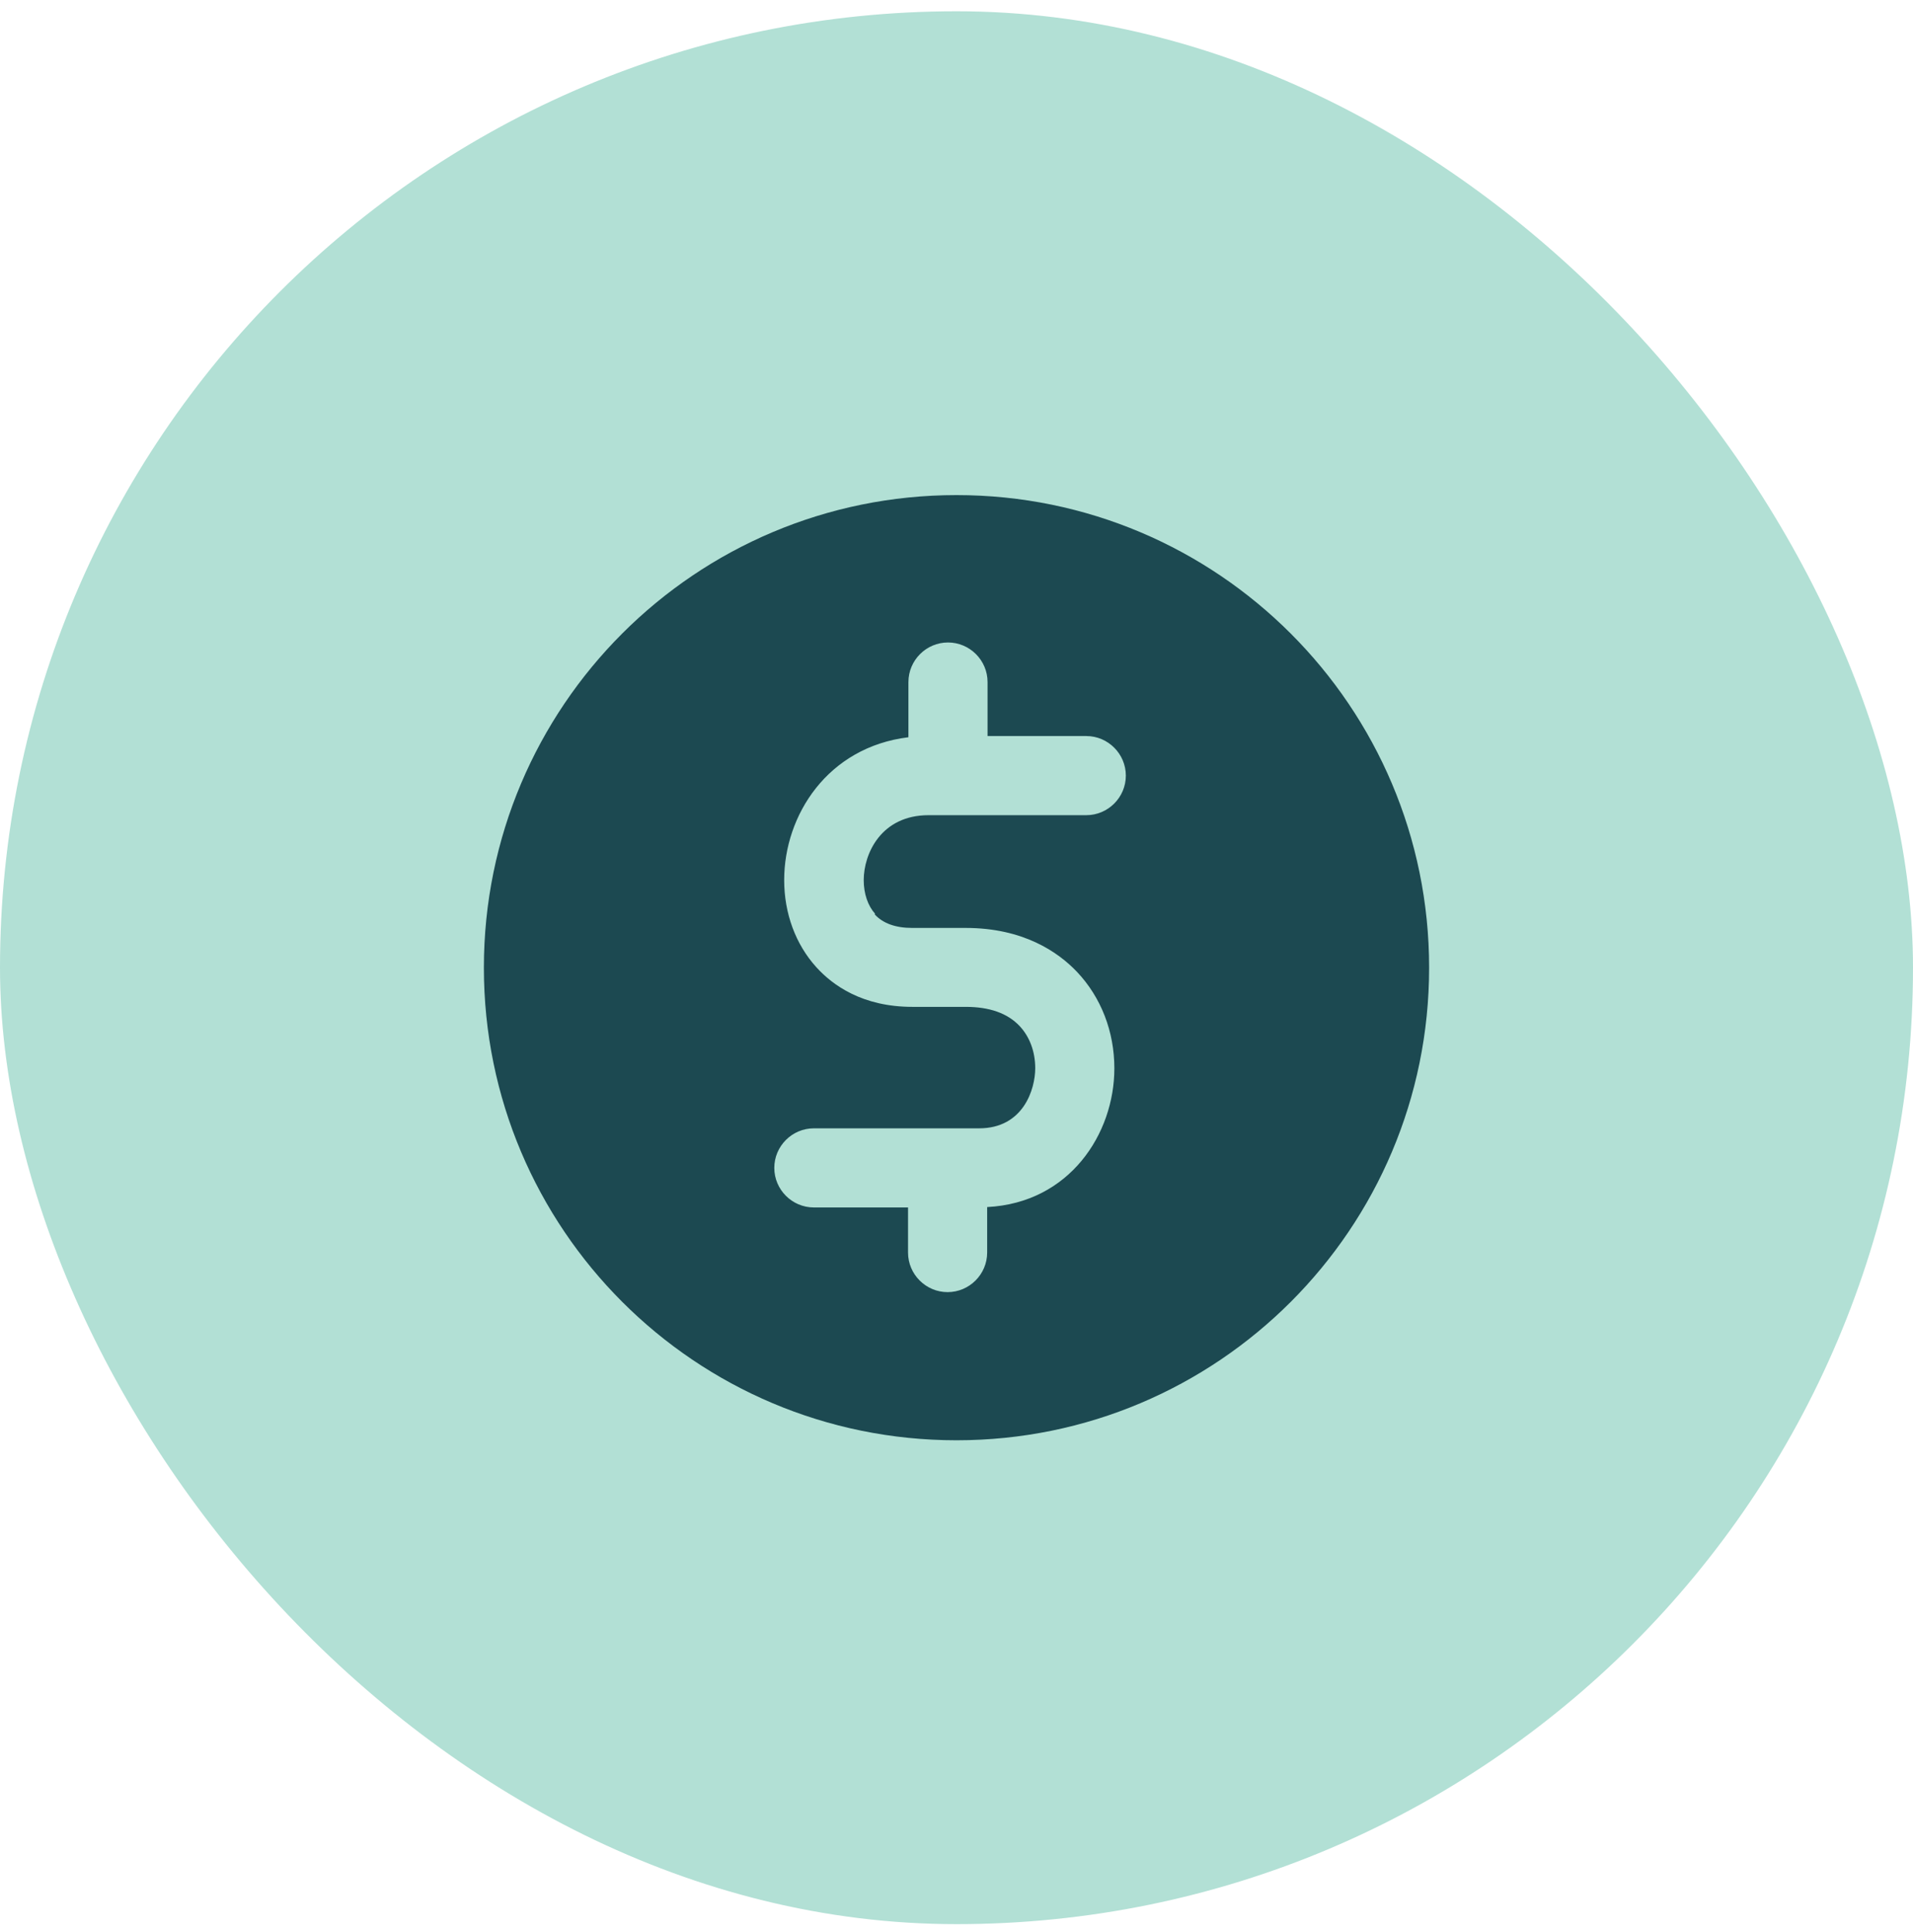
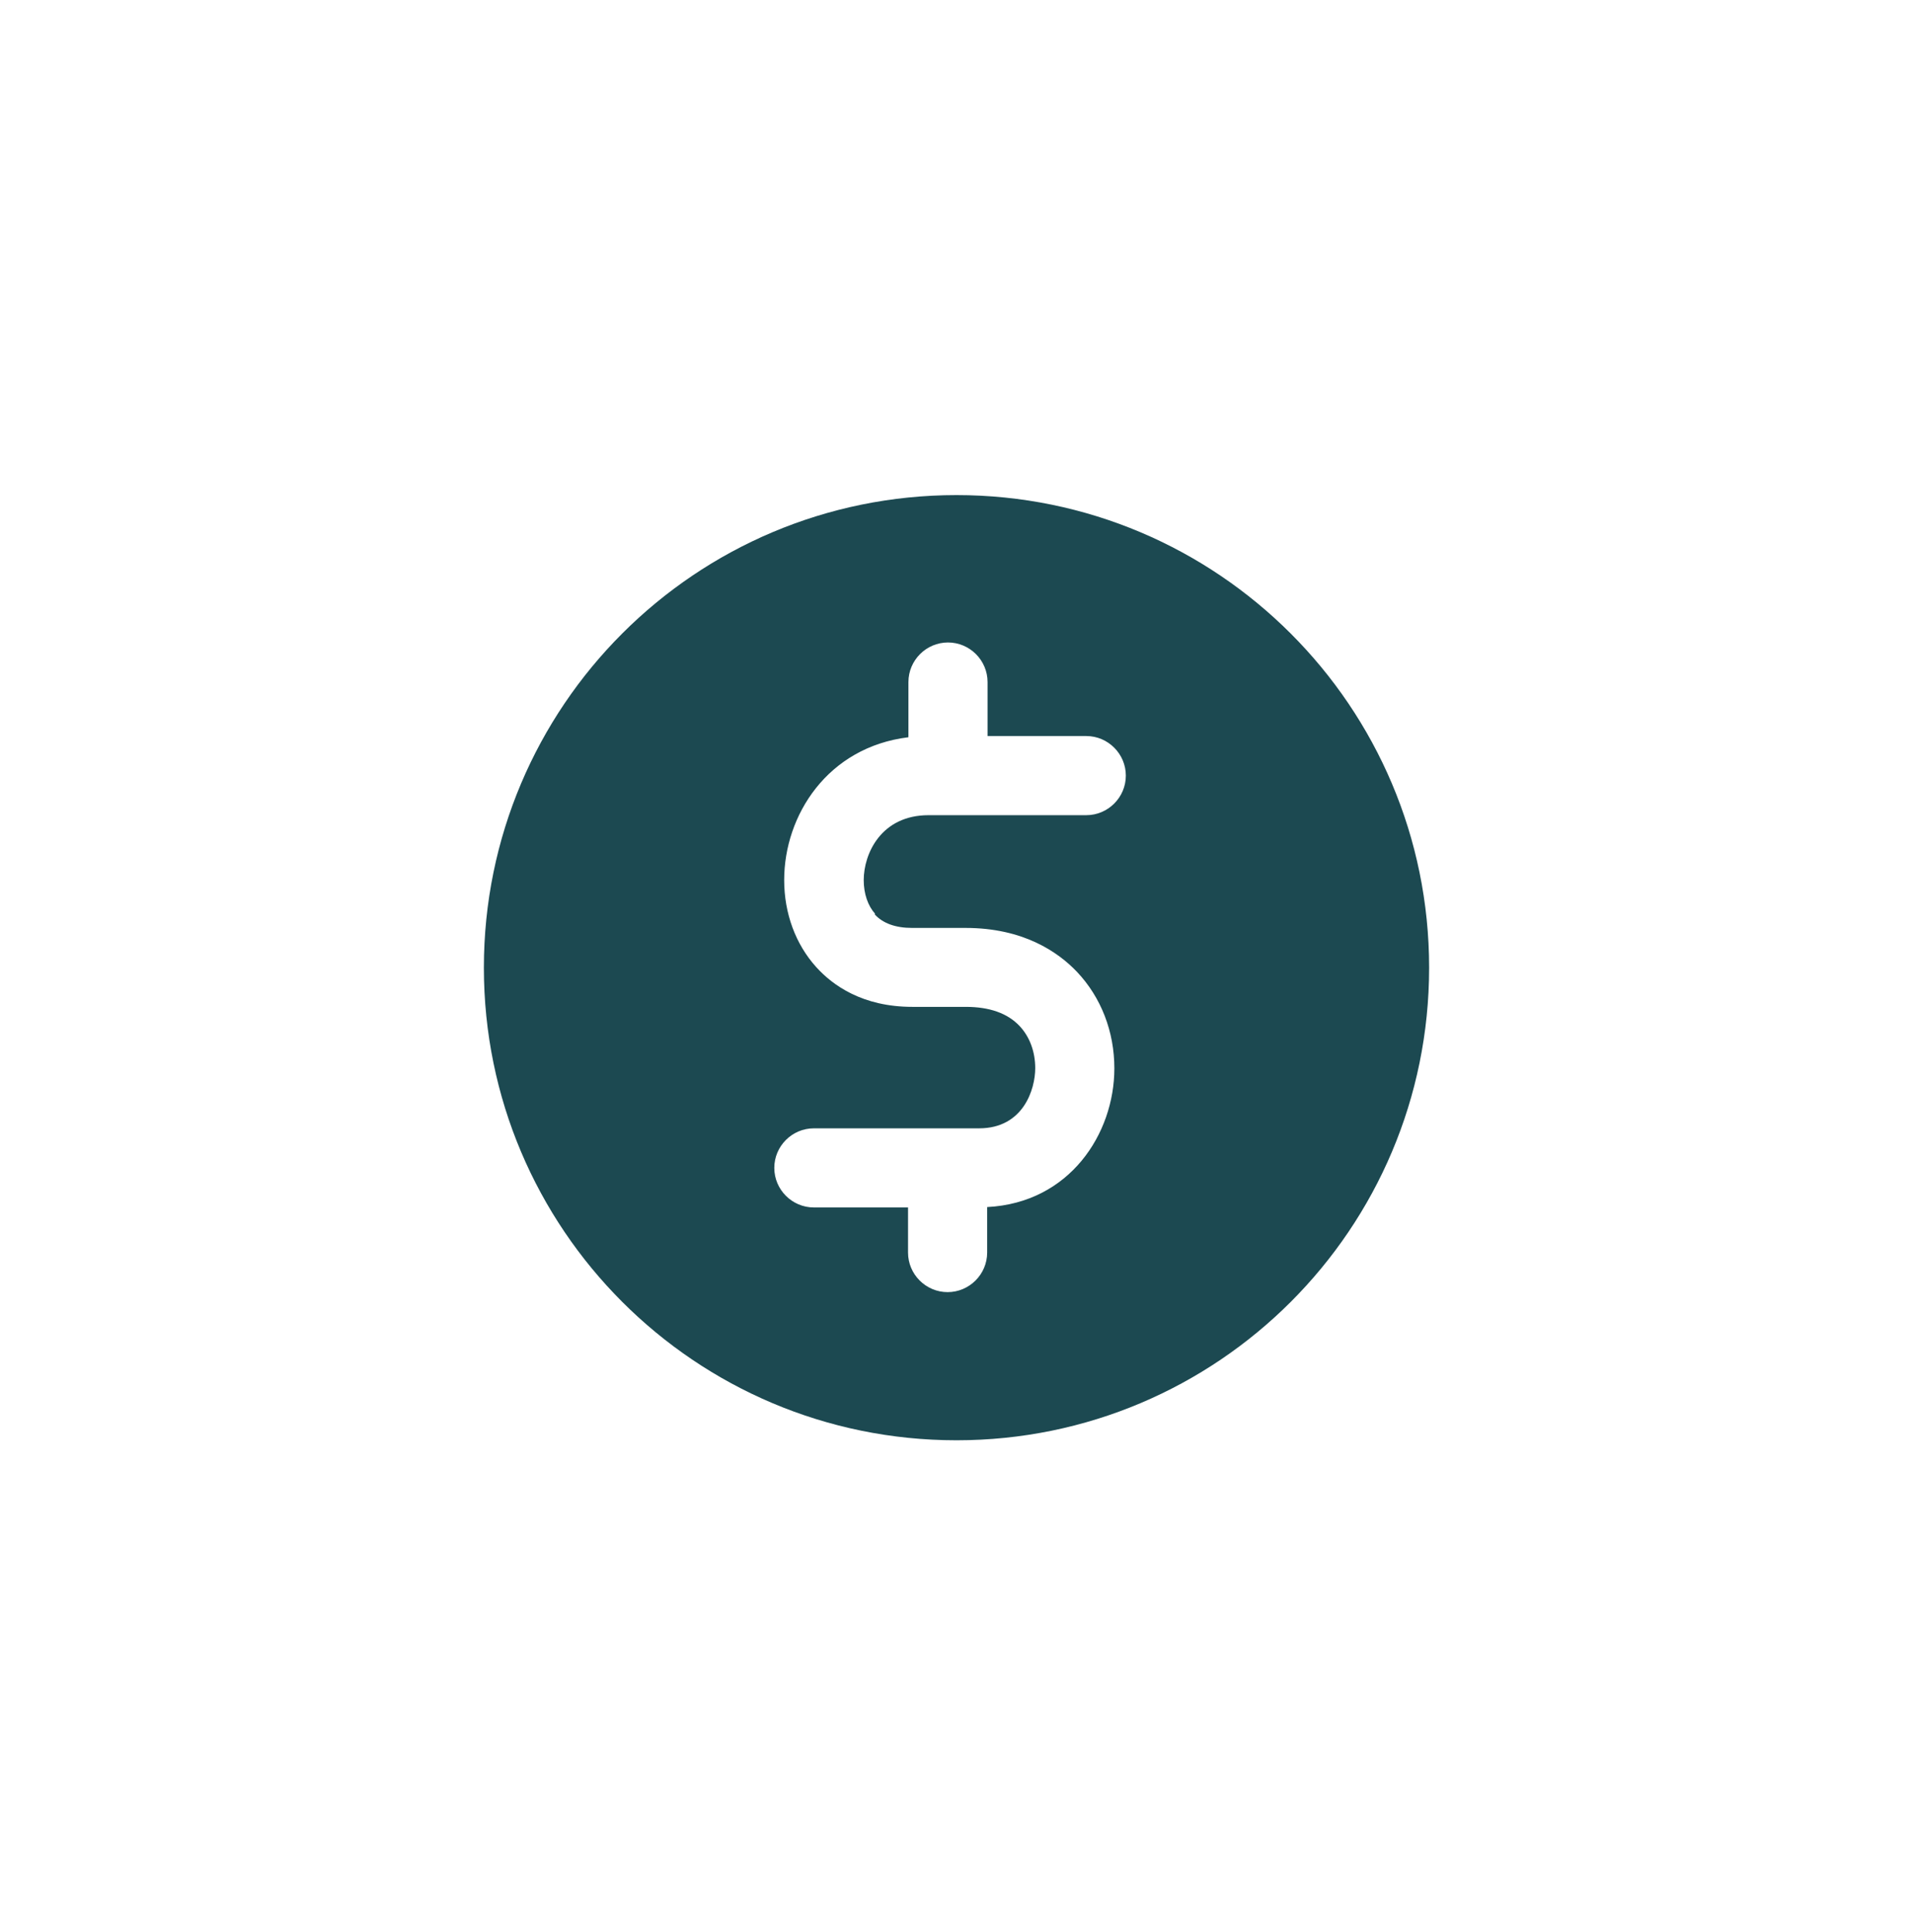
<svg xmlns="http://www.w3.org/2000/svg" width="102" height="103" viewBox="0 0 102 103" fill="none">
-   <rect y="0.601" width="102" height="102" rx="51" fill="#B2E0D5" />
  <path d="M51 26.4C37.076 26.4 25.8 37.677 25.8 51.6C25.8 65.524 37.076 76.8 51 76.8C64.924 76.8 76.2 65.524 76.2 51.6C76.2 37.677 64.913 26.4 51 26.4ZM46.633 48.752C47.076 49.238 47.751 49.48 48.637 49.48H51.485C54.555 49.48 56.411 50.757 57.424 51.822C58.711 53.183 59.417 55.008 59.417 56.969C59.417 60.45 57.033 64.142 52.635 64.364V66.79C52.635 67.95 51.685 68.9 50.525 68.9C49.365 68.9 48.416 67.95 48.416 66.79V64.385H43.394C42.234 64.385 41.285 63.436 41.285 62.275C41.285 61.115 42.234 60.166 43.394 60.166H52.202C54.576 60.166 55.198 58.066 55.198 56.959C55.198 56.083 54.903 55.282 54.365 54.712C53.721 54.026 52.751 53.689 51.496 53.689H48.648C45.989 53.689 44.397 52.539 43.521 51.569C42.424 50.356 41.812 48.71 41.812 46.928C41.812 43.478 44.122 39.839 48.437 39.312C48.437 39.28 48.437 39.248 48.437 39.217V36.369C48.437 35.208 49.386 34.259 50.546 34.259C51.706 34.259 52.656 35.208 52.656 36.369V39.217C52.656 39.217 52.656 39.238 52.656 39.248H57.919C59.08 39.248 60.029 40.198 60.029 41.358C60.029 42.518 59.08 43.468 57.919 43.468H49.513C46.97 43.468 46.053 45.535 46.053 46.928C46.053 47.655 46.274 48.299 46.664 48.731L46.633 48.752Z" fill="#1C4951" />
</svg>